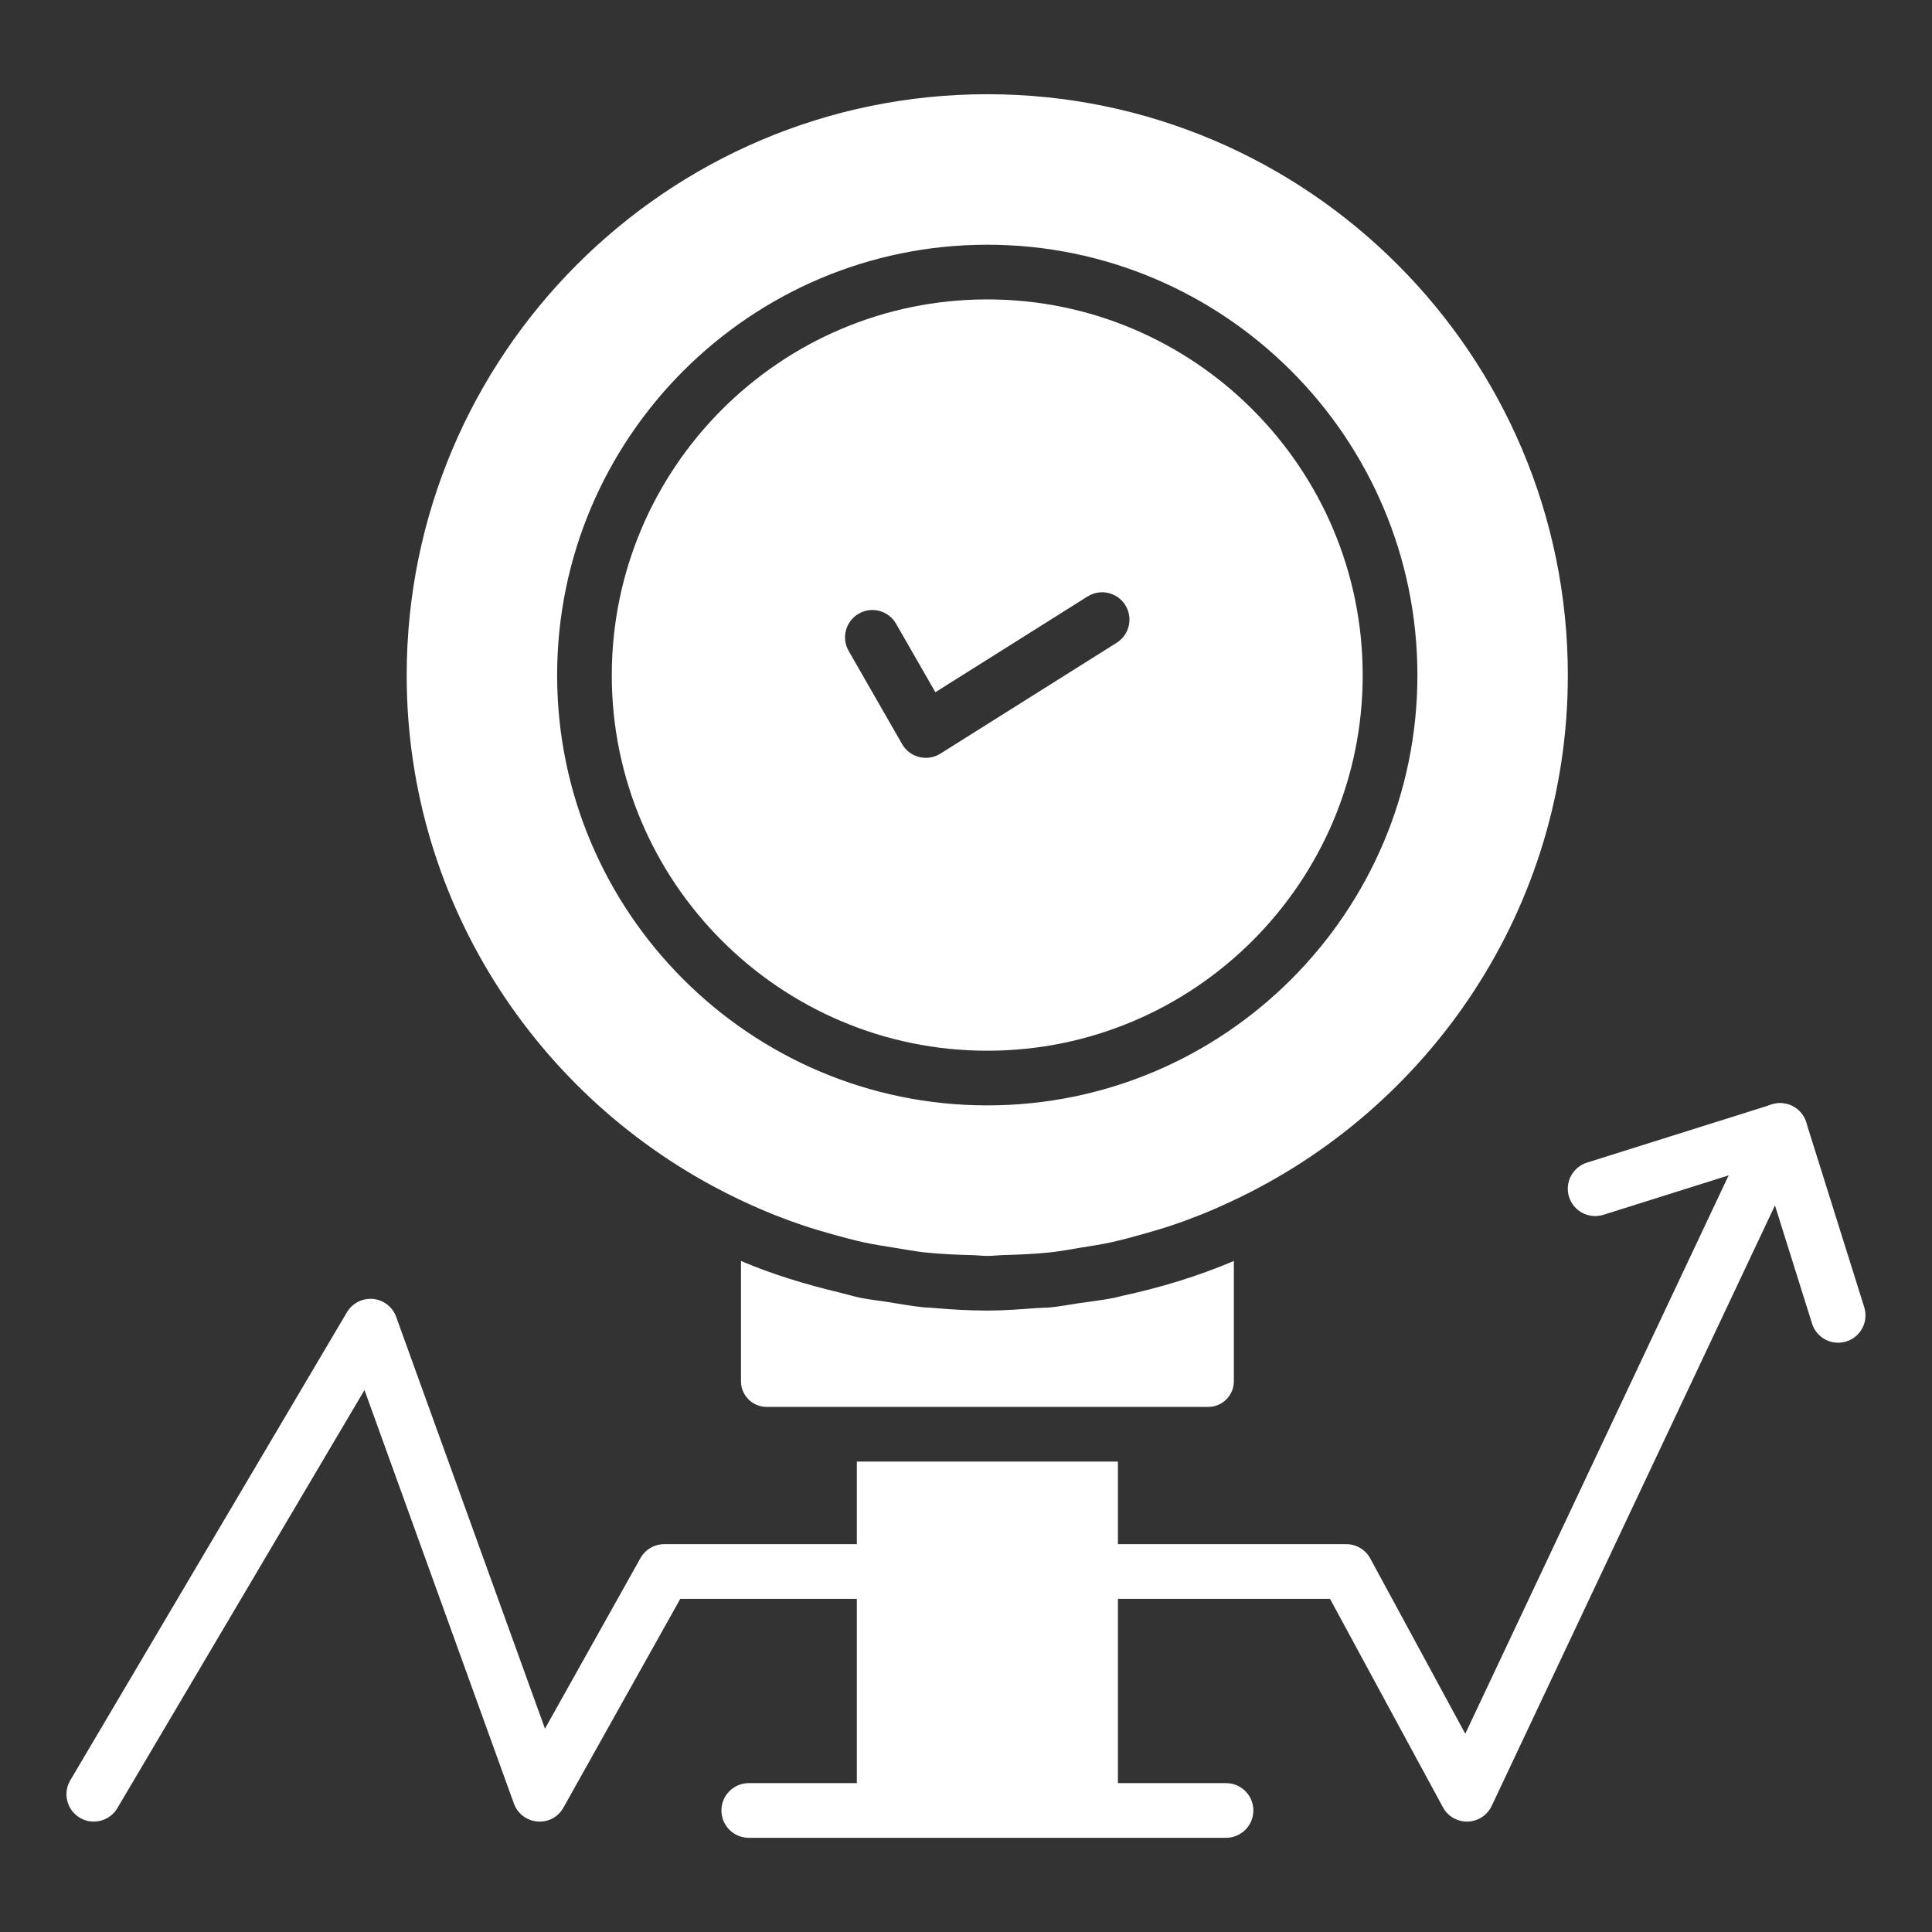
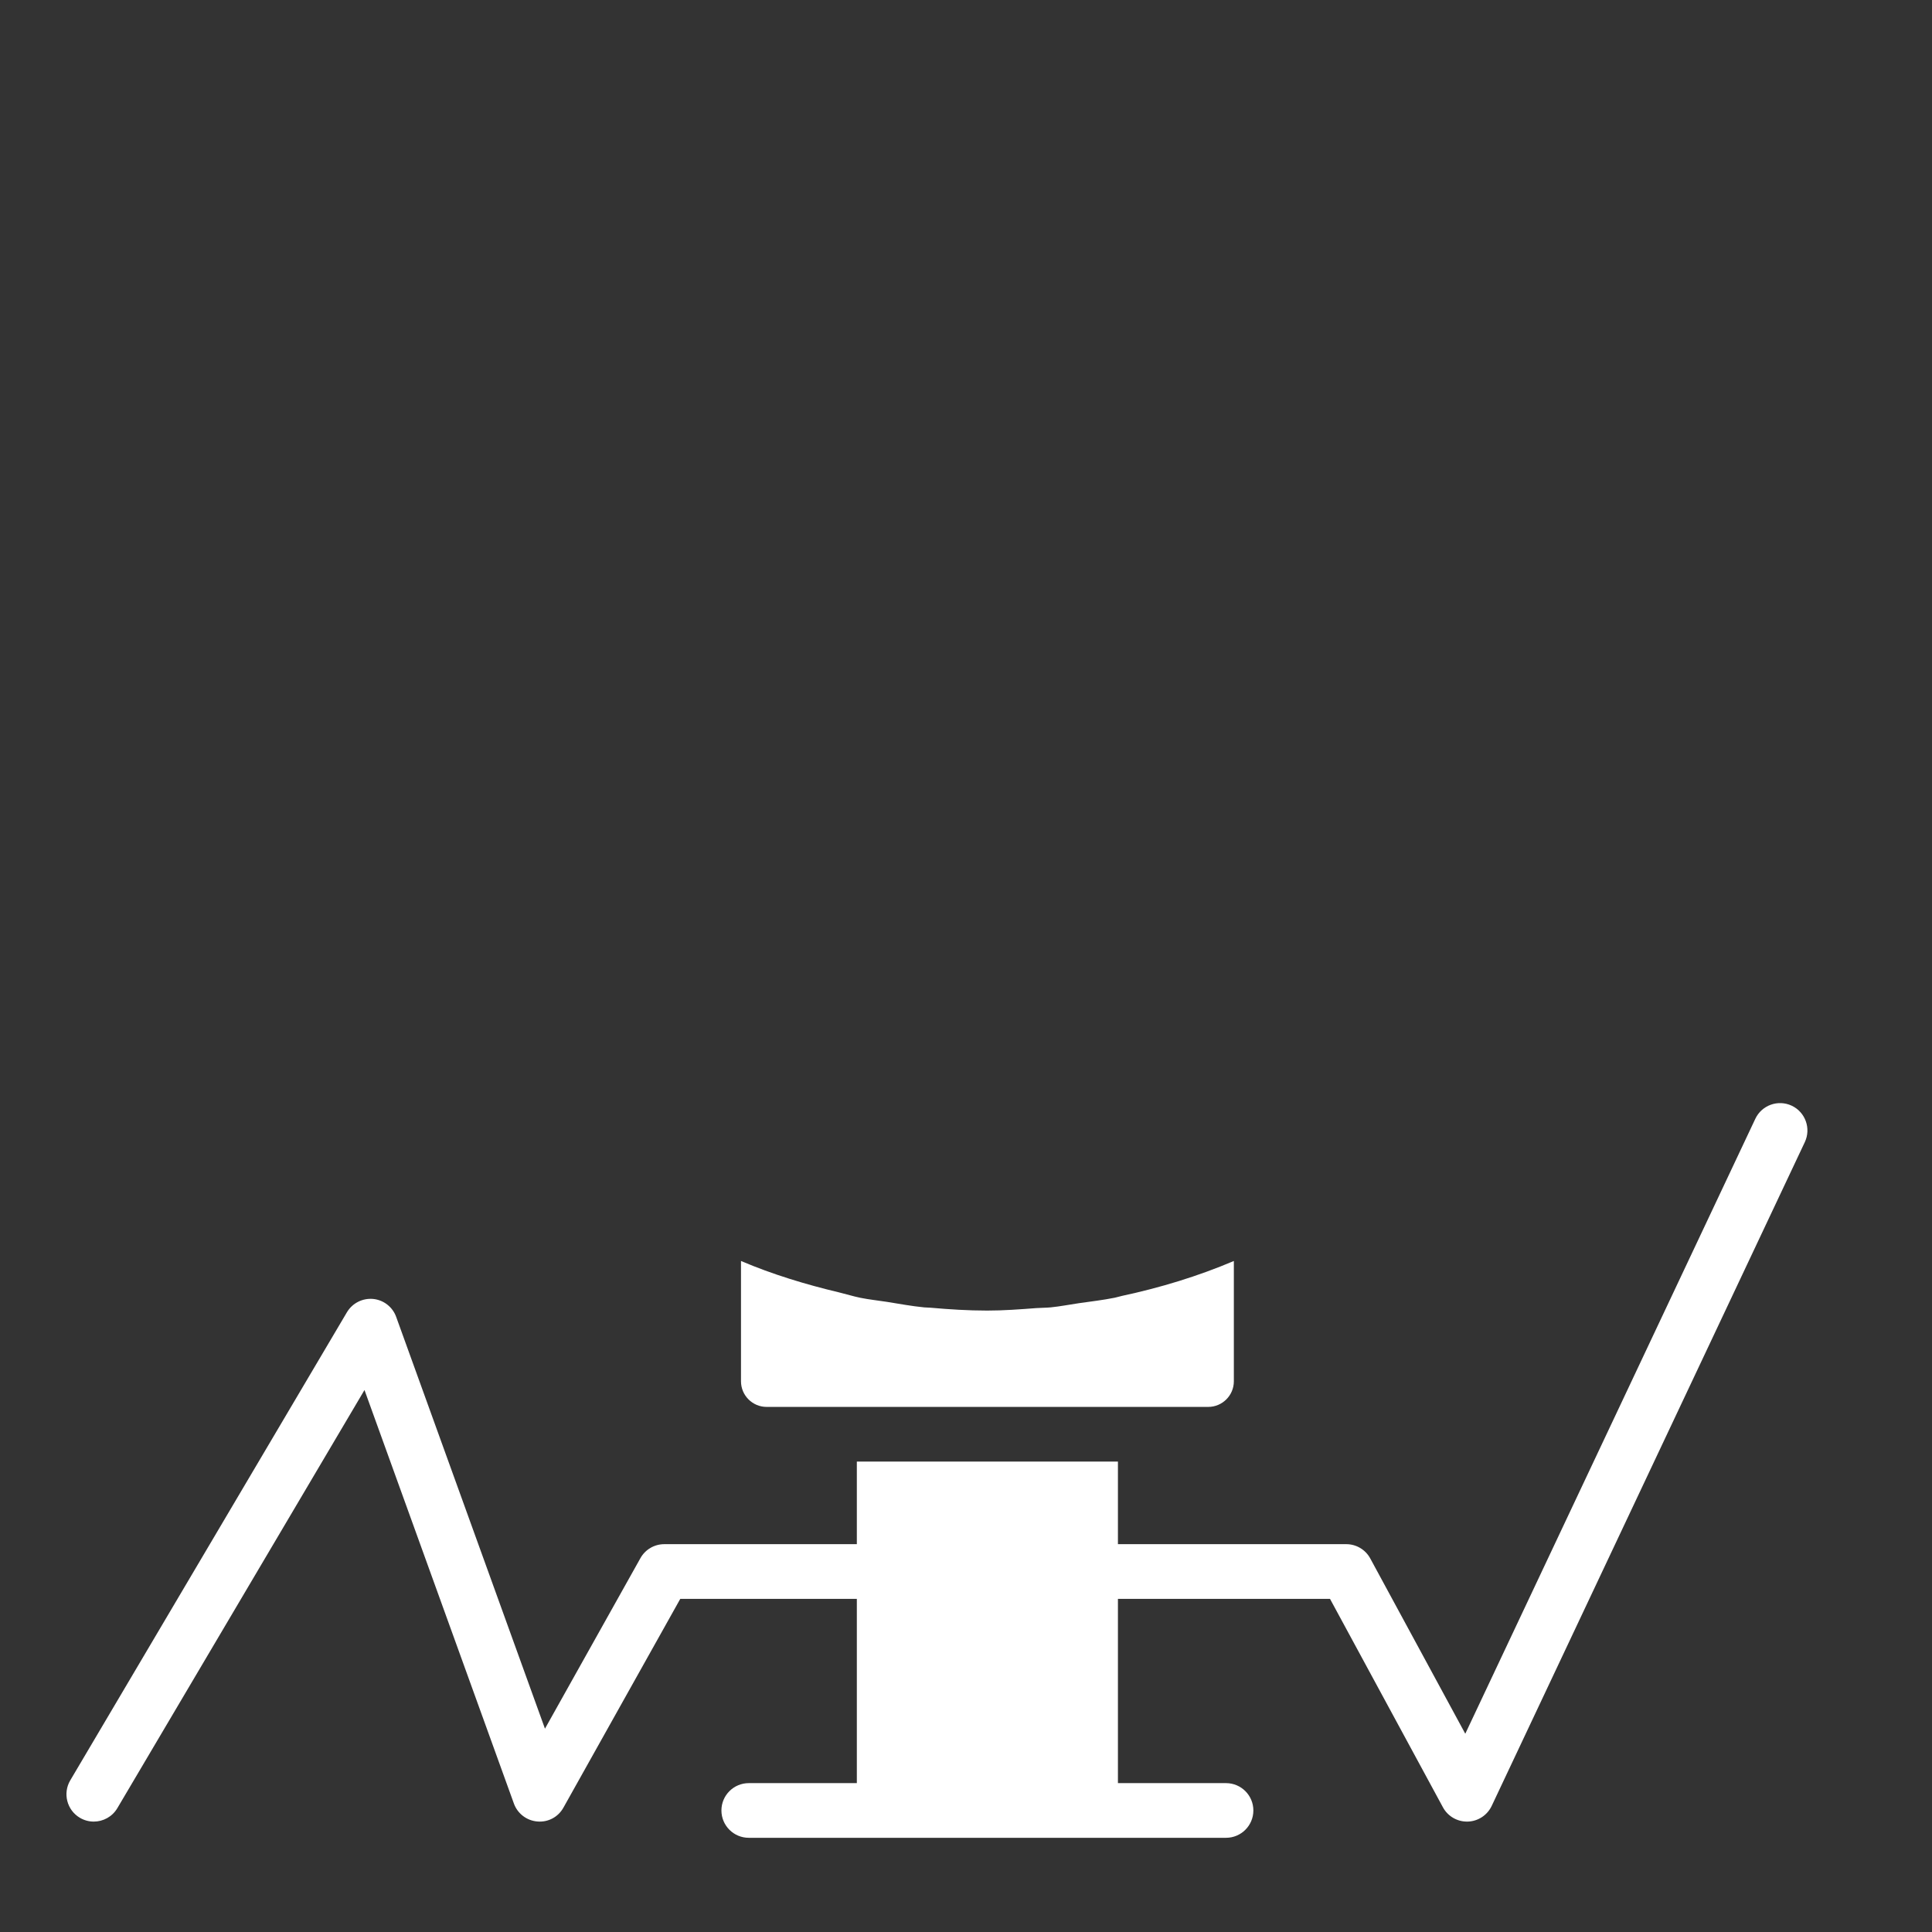
<svg xmlns="http://www.w3.org/2000/svg" width="108" height="108" viewBox="0 0 108 108" fill="none">
  <rect x="0" y="0" width="108" height="108" fill="#333333" stroke="none" />
  <path d="M82.003 101.828C81.444 101.828 80.927 101.522 80.66 101.028L74.348 89.377H61.251C60.407 89.377 59.723 88.693 59.723 87.849C59.723 87.005 60.407 86.32 61.251 86.32H75.257C75.819 86.32 76.334 86.627 76.6 87.121L81.91 96.917L98.124 62.54C98.484 61.78 99.392 61.45 100.16 61.81C100.922 62.17 101.25 63.082 100.89 63.846L83.386 100.953C83.14 101.472 82.622 101.812 82.045 101.828C82.031 101.828 82.017 101.828 82.003 101.828Z" fill="white" />
  <path d="M5.241 101.828C4.977 101.828 4.71 101.76 4.465 101.615C3.739 101.185 3.498 100.248 3.928 99.522L19.394 73.355C19.697 72.846 20.262 72.561 20.853 72.611C21.442 72.667 21.945 73.057 22.146 73.614L30.464 96.634L35.8 87.102C36.07 86.618 36.58 86.32 37.133 86.32H48.897C49.741 86.32 50.426 87.005 50.426 87.848C50.426 88.692 49.741 89.377 48.897 89.377H38.028L31.497 101.046C31.207 101.569 30.645 101.876 30.038 101.822C29.444 101.774 28.93 101.382 28.727 100.819L20.375 77.703L6.559 101.078C6.274 101.559 5.765 101.828 5.241 101.828Z" fill="white" />
  <path d="M68.536 102.734H41.856C41.013 102.734 40.328 102.05 40.328 101.206C40.328 100.362 41.013 99.678 41.856 99.678H68.536C69.38 99.678 70.064 100.362 70.064 101.206C70.064 102.05 69.38 102.734 68.536 102.734Z" fill="white" />
-   <path d="M102.753 75.059C102.103 75.059 101.5 74.641 101.295 73.989L98.509 65.113L89.629 67.909C88.81 68.158 87.966 67.71 87.711 66.91C87.459 66.104 87.906 65.246 88.71 64.992L99.05 61.738C99.442 61.621 99.86 61.655 100.216 61.842C100.576 62.029 100.847 62.353 100.968 62.739L104.212 73.073C104.465 73.879 104.017 74.737 103.211 74.989C103.058 75.037 102.905 75.059 102.753 75.059Z" fill="white" />
-   <path d="M55.188 16.737C43.614 16.737 34.199 26.162 34.199 37.748C34.199 49.321 43.614 58.736 55.188 58.736C66.761 58.736 76.176 49.321 76.176 37.748C76.176 26.162 66.761 16.737 55.188 16.737ZM62.423 35.931L52.569 42.129C52.322 42.285 52.039 42.364 51.755 42.364C51.631 42.364 51.508 42.348 51.385 42.318C50.981 42.219 50.636 41.958 50.429 41.596L47.441 36.388C47.021 35.656 47.273 34.723 48.006 34.303C48.736 33.881 49.671 34.134 50.091 34.868L52.288 38.695L60.795 33.344C61.514 32.892 62.455 33.111 62.903 33.823C63.352 34.538 63.138 35.481 62.423 35.931Z" fill="white" />
  <path d="M47.898 81.703H62.493V100.014H47.898V81.703Z" fill="white" />
  <path d="M60.314 72.849C59.79 72.925 59.274 73.029 58.742 73.082C58.469 73.109 58.195 73.103 57.922 73.124C57.017 73.193 56.111 73.262 55.188 73.262C54.118 73.262 53.063 73.195 52.016 73.102C51.897 73.091 51.777 73.095 51.658 73.083C50.953 73.013 50.267 72.885 49.574 72.774C49.083 72.697 48.589 72.647 48.101 72.549C47.695 72.466 47.305 72.343 46.904 72.246C45.034 71.801 43.192 71.242 41.422 70.49V77.216C41.422 78.004 42.065 78.647 42.853 78.647H46.371H64.022H67.54C68.33 78.647 68.973 78.004 68.973 77.216V70.49C66.959 71.346 64.859 71.982 62.721 72.441C62.584 72.47 62.453 72.515 62.316 72.543C61.654 72.677 60.983 72.753 60.314 72.849Z" fill="white" />
-   <path d="M87.643 37.751C87.643 19.839 73.085 5.267 55.189 5.267C37.293 5.267 22.734 19.839 22.734 37.751C22.734 50.703 30.379 61.874 41.377 67.076C42.023 67.384 42.677 67.671 43.338 67.933C43.835 68.129 44.337 68.315 44.846 68.486C45.414 68.679 45.99 68.847 46.567 69.007C47.127 69.161 47.686 69.317 48.258 69.442C48.85 69.571 49.451 69.663 50.052 69.758C50.6 69.846 51.143 69.951 51.7 70.011C52.58 70.104 53.474 70.142 54.37 70.164C54.645 70.171 54.913 70.206 55.189 70.206C55.511 70.206 55.824 70.166 56.143 70.157C56.991 70.133 57.836 70.1 58.669 70.012C59.27 69.948 59.856 69.837 60.447 69.74C60.996 69.651 61.545 69.568 62.086 69.451C62.706 69.316 63.315 69.148 63.922 68.978C64.435 68.834 64.948 68.685 65.454 68.515C66.025 68.324 66.589 68.116 67.146 67.894C67.714 67.667 68.275 67.418 68.832 67.158C79.921 61.991 87.643 50.77 87.643 37.751ZM55.189 61.792C41.93 61.792 31.144 51.006 31.144 37.747C31.144 24.476 41.93 13.68 55.189 13.68C68.448 13.68 79.234 24.476 79.234 37.747C79.234 51.006 68.448 61.792 55.189 61.792Z" fill="white" />
</svg>